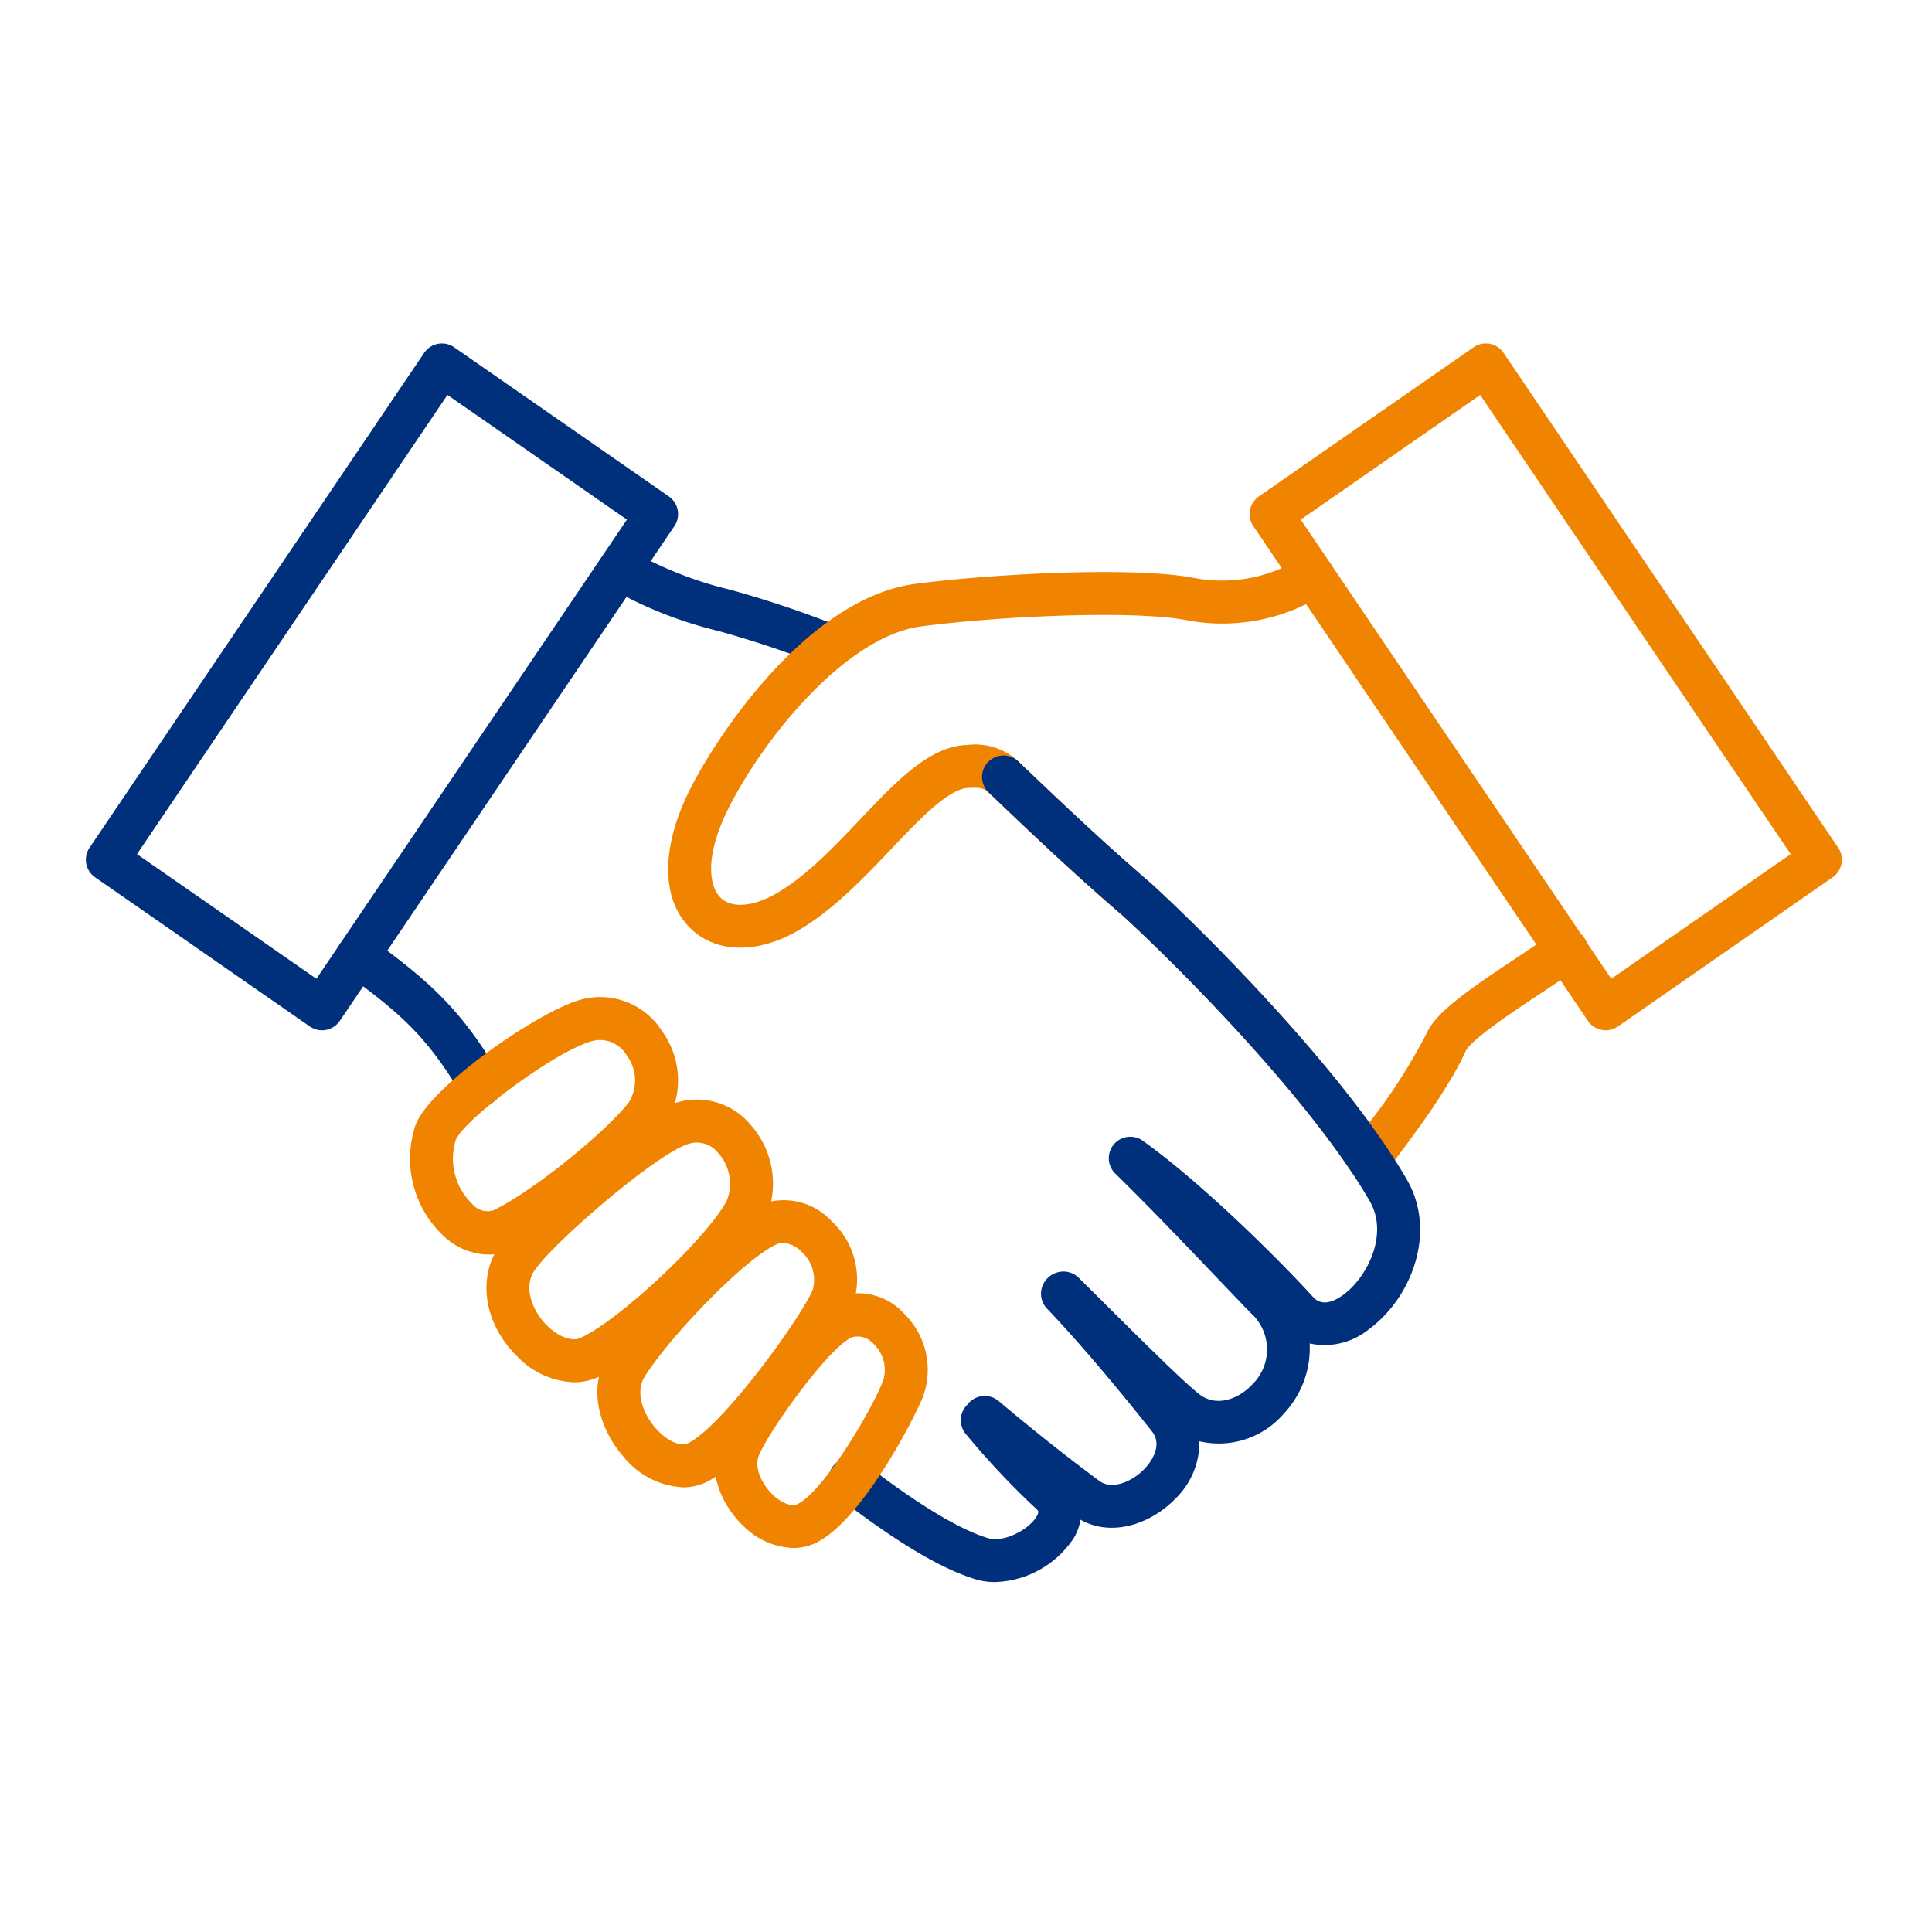
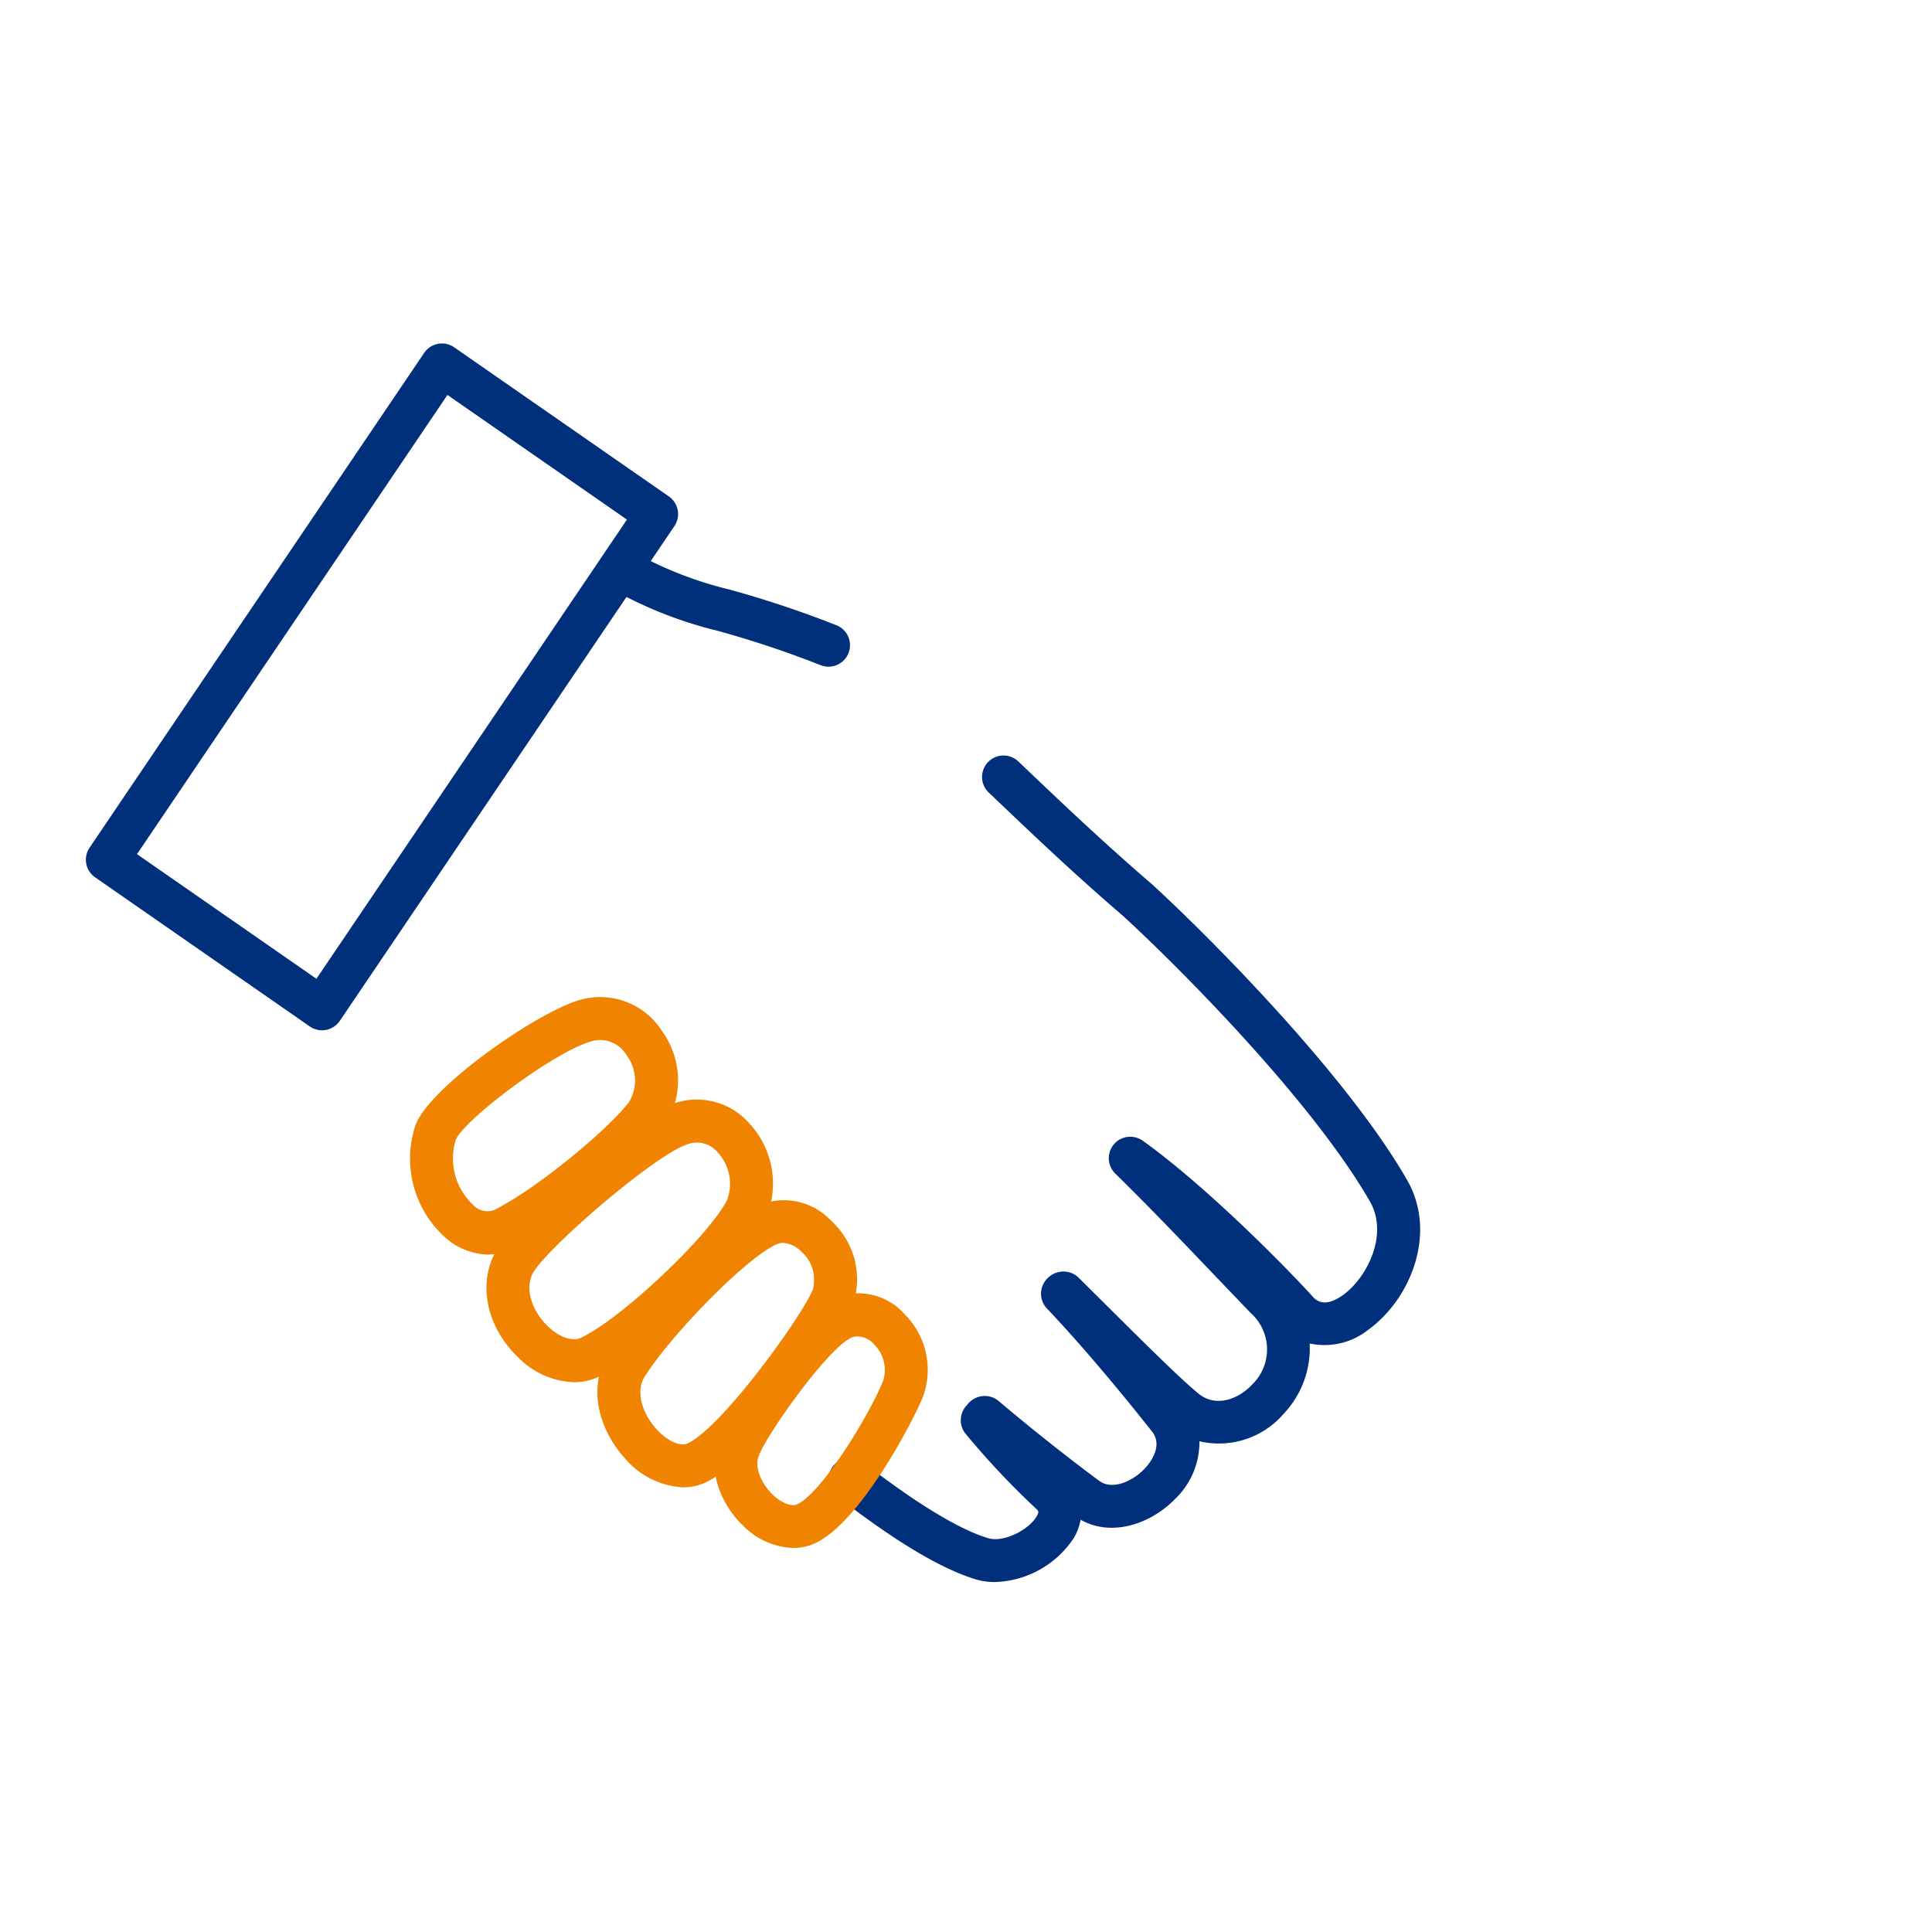
<svg xmlns="http://www.w3.org/2000/svg" width="180" height="180" viewBox="0 0 180 180">
  <g id="グループ_1024" data-name="グループ 1024" transform="translate(-425 -1331)">
    <rect id="長方形_245" data-name="長方形 245" width="180" height="180" transform="translate(425 1331)" fill="#fff" />
    <g id="グループ_936" data-name="グループ 936" transform="translate(-683.912 804.595)">
      <g id="グループ_934" data-name="グループ 934">
-         <path id="パス_340" data-name="パス 340" d="M1153.7,629.457a2,2,0,0,1-1.714-.967c-3.245-5.375-5.459-7.467-10.9-11.421a2,2,0,1,1,2.352-3.236c5.751,4.179,8.423,6.708,11.974,12.591a2,2,0,0,1-1.71,3.033Z" fill="#002f7b" />
        <path id="パス_341" data-name="パス 341" d="M1186.1,588.517a2,2,0,0,1-.737-.142,95.3,95.3,0,0,0-9.563-3.193,38.616,38.616,0,0,1-10.183-4.066,2,2,0,0,1,2.045-3.437,35.069,35.069,0,0,0,9.247,3.66,99.021,99.021,0,0,1,9.929,3.317,2,2,0,0,1-.738,3.861Z" fill="#002f7b" />
-         <path id="パス_342" data-name="パス 342" d="M1138.914,622.394a2,2,0,0,1-1.141-.358l-20-13.893a2,2,0,0,1-.516-2.763l31.172-46.094a2,2,0,0,1,2.8-.522l20,13.893a2,2,0,0,1,.515,2.763l-31.172,46.094a1.991,1.991,0,0,1-1.289.845A1.9,1.9,0,0,1,1138.914,622.394Zm-17.239-16.41,16.717,11.612,28.93-42.781L1150.6,563.2Z" fill="#002f7b" />
+         <path id="パス_342" data-name="パス 342" d="M1138.914,622.394a2,2,0,0,1-1.141-.358l-20-13.893a2,2,0,0,1-.516-2.763l31.172-46.094a2,2,0,0,1,2.8-.522l20,13.893a2,2,0,0,1,.515,2.763l-31.172,46.094a1.991,1.991,0,0,1-1.289.845A1.9,1.9,0,0,1,1138.914,622.394Zm-17.239-16.41,16.717,11.612,28.93-42.781L1150.6,563.2" fill="#002f7b" />
      </g>
-       <path id="パス_343" data-name="パス 343" d="M1236.425,636.391h-.06a2,2,0,0,1-1.6-.883c-5.912-8.8-16.087-19.043-21.168-23.712-4.641-3.988-8.41-7.58-11.736-10.75l-.478-.455c-.868-.824-.974-.82-2.247-.779-1.832.055-4.557,2.922-7.193,5.7-2.547,2.68-5.433,5.717-8.681,7.592-3.739,2.163-7.538,2.119-9.917-.108-2.824-2.645-2.907-7.469-.222-12.9,2.431-4.918,10.96-17.972,21.108-19.3,7.1-.928,20.476-1.646,26.071-.52a13.852,13.852,0,0,0,9.827-1.889,2,2,0,0,1,2.2,3.342,17.812,17.812,0,0,1-12.815,2.469c-4.6-.928-16.869-.467-24.764.565-7.069.923-14.806,10.556-18.04,17.1-2.194,4.441-1.711,7.2-.63,8.21,1.044.976,3.028.811,5.181-.436,2.749-1.587,5.308-4.28,7.784-6.884,3.485-3.666,6.495-6.833,9.968-6.937a5.92,5.92,0,0,1,5.126,1.876l.483.46c3.29,3.137,7.021,6.692,11.633,10.657,4.825,4.432,14.018,13.662,20.23,22.187a51.6,51.6,0,0,0,5.338-8.316c.893-1.954,3.677-3.9,8.155-6.882,1.336-.89,2.6-1.729,3.643-2.494a2,2,0,1,1,2.365,3.224c-1.117.821-2.417,1.685-3.793,2.6-2.337,1.555-6.249,4.156-6.732,5.215-1.589,3.472-4.549,7.469-7.445,11.264A2,2,0,0,1,1236.425,636.391Z" fill="#f08300" />
-       <path id="パス_344" data-name="パス 344" d="M1258.509,622.394a1.9,1.9,0,0,1-.367-.035,1.989,1.989,0,0,1-1.289-.845l-31.171-46.094a2,2,0,0,1,.515-2.763l20-13.893a2,2,0,0,1,2.8.522l31.171,46.094a2,2,0,0,1-.516,2.763l-20,13.893A1.99,1.99,0,0,1,1258.509,622.394ZM1230.1,574.815l28.929,42.781,16.717-11.612-28.93-42.78Z" fill="#f08300" />
      <path id="パス_345" data-name="パス 345" d="M1201.6,673.8a6.153,6.153,0,0,1-1.787-.255c-4.225-1.277-9.375-5-12.88-7.7a2,2,0,1,1,2.435-3.172c1.877,1.441,7.587,5.827,11.6,7.039,1.459.442,3.824-.795,4.531-2.037.246-.432.153-.517-.05-.7a75.328,75.328,0,0,1-6.545-6.953,2,2,0,0,1,.033-2.635c.032-.036.065-.07.094-.108a2.048,2.048,0,0,1,1.385-.8,2.007,2.007,0,0,1,1.524.446c3.078,2.6,6.323,5.176,9.386,7.448,1.181.878,3.045.089,4.2-1.1.321-.33,1.86-2.049.716-3.5-3.674-4.632-6.969-8.488-9.79-11.457a2,2,0,0,1-.374-2.2,2.117,2.117,0,0,1,1.484-1.2,2.03,2.03,0,0,1,1.8.486l2.483,2.465c3.609,3.588,7.019,6.977,8.717,8.371,1.66,1.356,3.782.5,5.047-.872a4.558,4.558,0,0,0-.212-6.673c-1.135-1.182-2.21-2.307-3.248-3.392-3.279-3.433-6.111-6.4-9.333-9.561a2,2,0,0,1,2.562-3.056c5.434,3.871,12.623,10.99,15.877,14.568.664.73,1.615.659,2.819-.219,2.149-1.565,4.263-5.564,2.465-8.7-5.26-9.155-17.31-21.37-22.947-26.55-4.529-3.892-8.234-7.418-11.5-10.528l-1.088-1.036a2,2,0,0,1,2.754-2.9l1.091,1.037c3.235,3.079,6.9,6.568,11.4,10.438,5.844,5.368,18.256,17.968,23.759,27.548,2.828,4.929.343,11.064-3.578,13.922a6.529,6.529,0,0,1-5.5,1.307,8.874,8.874,0,0,1-2.378,6.505,7.978,7.978,0,0,1-7.892,2.611,7.334,7.334,0,0,1-2.26,5.367c-2.231,2.3-5.869,3.6-8.815,1.941a5.031,5.031,0,0,1-.6,1.655A9.107,9.107,0,0,1,1201.6,673.8Z" fill="#002f7b" />
      <g id="グループ_935" data-name="グループ 935">
        <path id="パス_346" data-name="パス 346" d="M1154.379,643.289a6.212,6.212,0,0,1-4.136-1.727,9.874,9.874,0,0,1-2.633-10.3h0c1.314-3.6,11.358-10.565,15.336-11.7a6.831,6.831,0,0,1,7.661,2.928,7.822,7.822,0,0,1,.077,9.035c-2.343,3.064-9.577,9.065-14.049,11.242A5.134,5.134,0,0,1,1154.379,643.289Zm-3.011-10.66h0a5.882,5.882,0,0,0,1.554,5.962,1.844,1.844,0,0,0,1.963.577c3.886-1.891,10.618-7.455,12.621-10.074a3.883,3.883,0,0,0-.2-4.354,2.875,2.875,0,0,0-3.26-1.333C1160.475,624.424,1152.036,630.808,1151.368,632.629Z" fill="#f08300" />
        <path id="パス_347" data-name="パス 347" d="M1162.389,655.187a7.683,7.683,0,0,1-5.233-2.35c-2.688-2.6-3.621-6.2-2.378-9.182h0c1.4-3.36,12.826-12.882,16.608-14.329a6.512,6.512,0,0,1,7.429,1.844,8.216,8.216,0,0,1,1.36,8.942c-2.225,4.234-11.067,12.548-15.51,14.584A5.454,5.454,0,0,1,1162.389,655.187Zm11.479-22.334a2.923,2.923,0,0,0-1.053.21c-3.361,1.286-13.5,10.113-14.345,12.131h0c-.688,1.649.24,3.581,1.466,4.765,1.051,1.016,2.281,1.457,3.063,1.1,3.655-1.675,11.811-9.336,13.635-12.809a4.286,4.286,0,0,0-.809-4.425A2.576,2.576,0,0,0,1173.868,632.853Zm-17.244,11.572h0Z" fill="#f08300" />
        <path id="パス_348" data-name="パス 348" d="M1182.817,670.624a6.885,6.885,0,0,1-4.635-2.038c-1.939-1.829-3.416-4.976-2.347-7.885h0c.915-2.487,7.335-12.051,11.093-13.468a5.778,5.778,0,0,1,6.266,1.612,7.313,7.313,0,0,1,1.706,7.7c-.961,2.381-5.937,11.852-10.144,13.683A4.843,4.843,0,0,1,1182.817,670.624Zm-3.228-8.542h0c-.418,1.137.356,2.669,1.338,3.6.792.747,1.714,1.111,2.232.883,2.249-.978,6.706-8.225,8.031-11.511a3.34,3.34,0,0,0-.856-3.408,1.983,1.983,0,0,0-1.994-.665C1186.214,651.777,1180.367,659.967,1179.589,662.082Z" fill="#f08300" />
        <path id="パス_349" data-name="パス 349" d="M1172.548,664.976a7.594,7.594,0,0,1-5.472-2.77c-2.213-2.456-3.533-6.394-1.5-9.655h0c2.474-3.959,10.064-12.078,14.05-13.867a6.05,6.05,0,0,1,6.741,1.473,7.364,7.364,0,0,1,1.954,7.955c-1.212,2.908-9.007,14.134-13.57,16.362A5,5,0,0,1,1172.548,664.976Zm9.34-22.776a1.5,1.5,0,0,0-.621.134c-2.954,1.325-9.956,8.594-12.294,12.336h0c-.93,1.486-.094,3.56,1.075,4.859,1.013,1.123,2.257,1.691,2.952,1.35,3.25-1.586,10.563-11.739,11.634-14.306a3.493,3.493,0,0,0-1.054-3.551A2.654,2.654,0,0,0,1181.888,642.2Zm-14.612,11.41h0Z" fill="#f08300" />
      </g>
    </g>
  </g>
</svg>